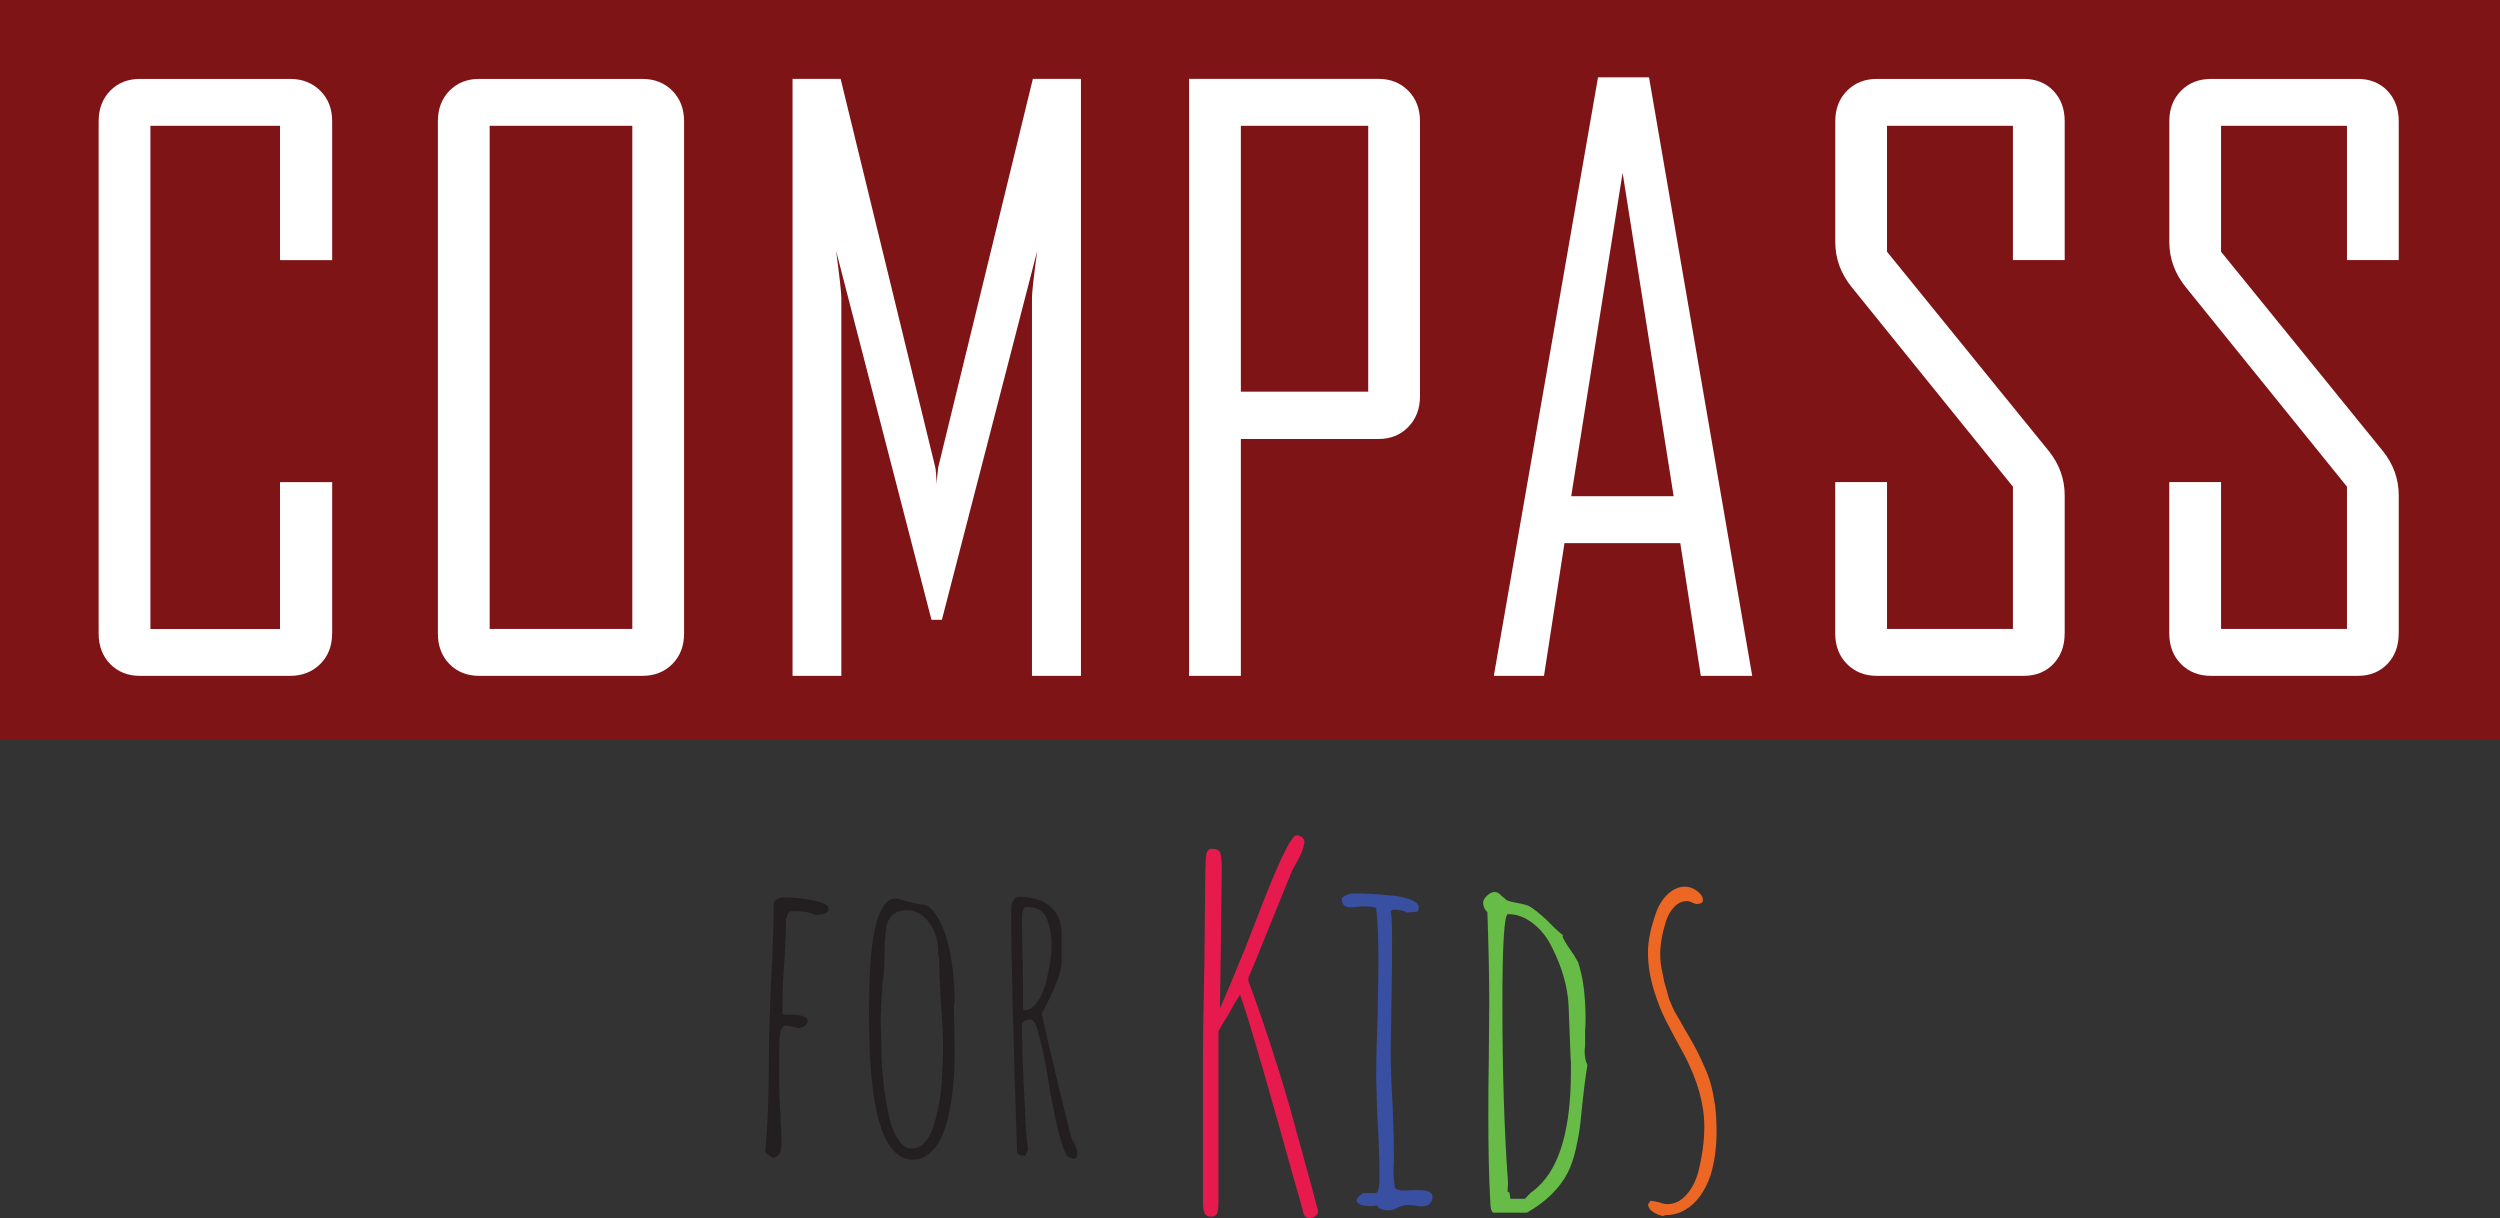
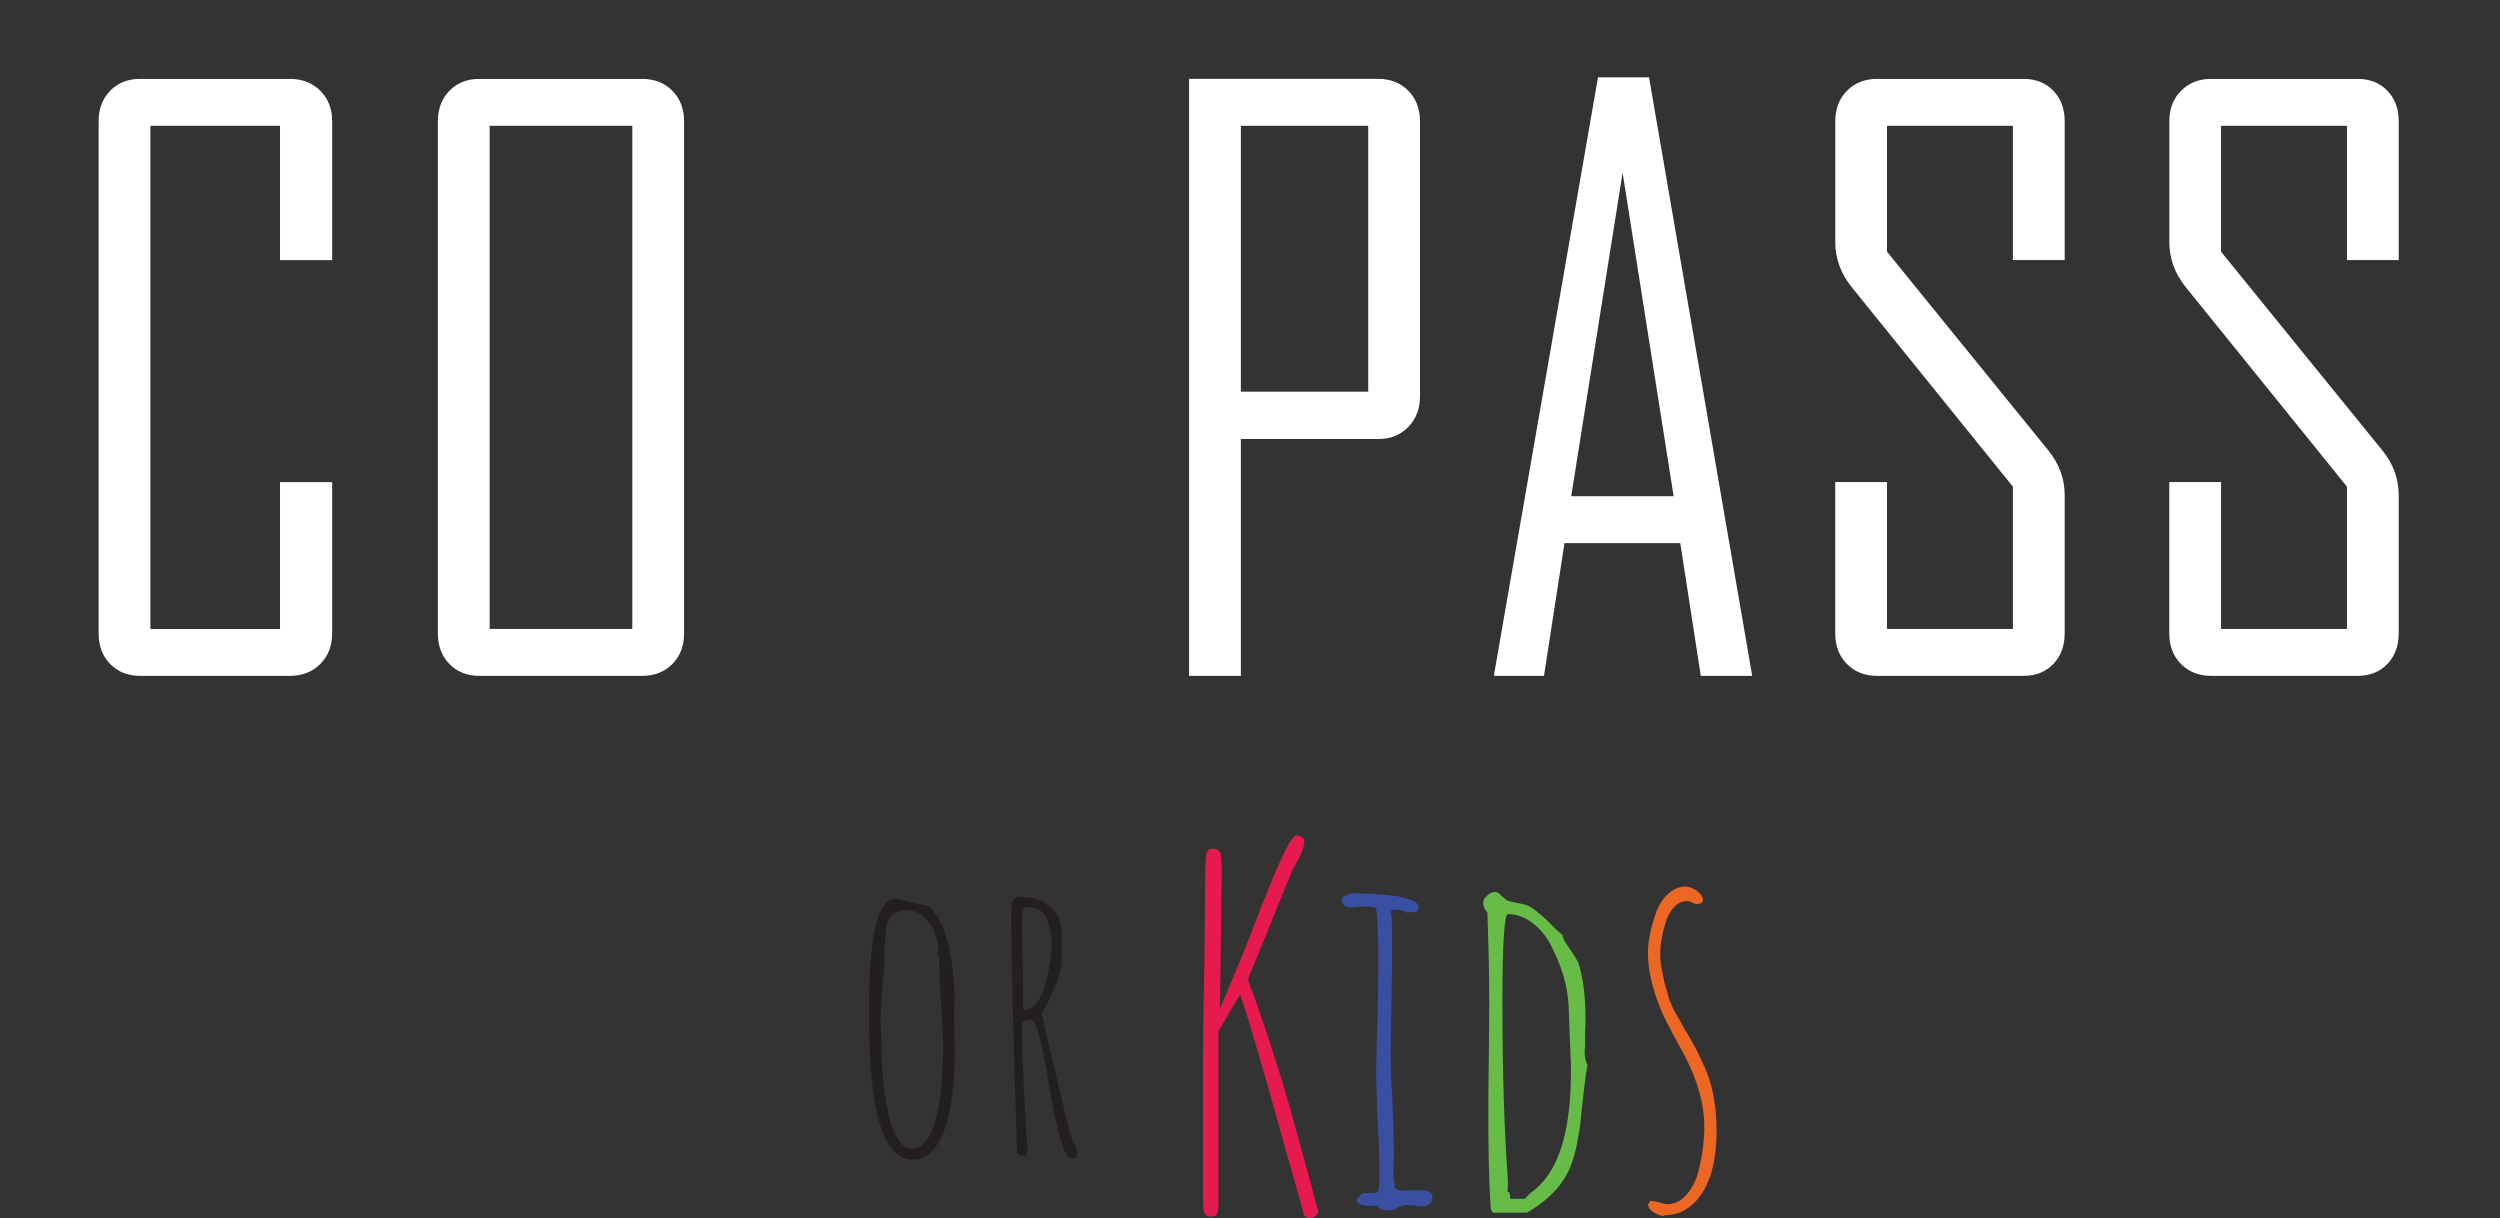
<svg xmlns="http://www.w3.org/2000/svg" id="b" viewBox="0 0 534.51 260.43">
  <rect x="0" y="0" width="534.51" height="260.43" fill="#333333" stroke="none" />
  <g id="c">
-     <rect width="534.51" height="158.13" style="fill:#7f1416;" />
    <path d="M71.01,135.45c0,2.66-.85,4.84-2.54,6.52s-3.85,2.53-6.45,2.53H29.93c-2.6,0-4.72-.85-6.37-2.53s-2.47-3.87-2.47-6.52V25.92c0-2.66.83-4.83,2.47-6.52,1.65-1.68,3.77-2.53,6.37-2.53h32.1c2.6,0,4.75.85,6.45,2.53,1.7,1.69,2.54,3.87,2.54,6.52v29.69h-11.15v-28.71h-27.71v107.58h27.71v-31.4h11.15v32.38Z" style="fill:#fff;" />
    <path d="M146.26,135.45c0,2.66-.84,4.84-2.51,6.52s-3.81,2.53-6.41,2.53h-34.88c-2.6,0-4.72-.85-6.37-2.53s-2.47-3.87-2.47-6.52V25.92c0-2.66.83-4.83,2.47-6.52,1.65-1.68,3.77-2.53,6.37-2.53h34.88c2.6,0,4.74.85,6.41,2.53,1.67,1.69,2.51,3.87,2.51,6.52v109.54ZM135.19,134.48V26.89h-30.5v107.58h30.5Z" style="fill:#fff;" />
-     <path d="M231.07,144.51h-10.43V63.68c0-1.14.37-4.49,1.12-10.04l-20.38,78.87h-2.23l-20.39-78.87c.75,5.6,1.12,8.95,1.12,10.04v80.82h-10.43V16.86h10.28l20.23,83.03c.11.44.21,1.66.32,3.67,0-.81.11-2.03.32-3.67l20.23-83.03h10.28v127.64Z" style="fill:#fff;" />
    <path d="M303.6,84.72c0,2.67-.84,4.86-2.51,6.57-1.67,1.72-3.8,2.57-6.41,2.57h-29.38v50.65h-11.07V16.86h40.45c2.61,0,4.74.85,6.41,2.53,1.67,1.69,2.51,3.87,2.51,6.52v58.8ZM292.53,83.74V26.89h-27.23v56.85h27.23Z" style="fill:#fff;" />
    <path d="M374.63,144.51h-10.99l-4.39-28.38h-24.76l-4.38,28.38h-10.67v-.33l22.22-127.64h10.91l22.06,127.97ZM357.83,106.09l-10.91-69.16-10.99,69.16h21.9Z" style="fill:#fff;" />
    <path d="M441.43,135.45c0,2.66-.81,4.84-2.43,6.52s-3.73,2.53-6.33,2.53h-31.37c-2.6,0-4.74-.85-6.41-2.53s-2.51-3.87-2.51-6.52v-32.38h11.07v31.4h26.92v-30.42l-34.4-42.57c-2.39-2.94-3.58-6.17-3.58-9.71v-25.85c0-2.66.84-4.83,2.51-6.52,1.67-1.68,3.81-2.53,6.41-2.53h31.37c2.6,0,4.71.85,6.33,2.53,1.62,1.69,2.43,3.87,2.43,6.52v29.69h-11.07v-28.71h-26.92v26.92l34.56,42.57c2.28,2.83,3.43,6.01,3.43,9.54v29.52Z" style="fill:#fff;" />
    <path d="M512.85,135.45c0,2.66-.81,4.84-2.43,6.52s-3.73,2.53-6.33,2.53h-31.37c-2.6,0-4.74-.85-6.41-2.53s-2.51-3.87-2.51-6.52v-32.38h11.07v31.4h26.92v-30.42l-34.4-42.57c-2.39-2.94-3.58-6.17-3.58-9.71v-25.85c0-2.66.84-4.83,2.51-6.52,1.67-1.68,3.81-2.53,6.41-2.53h31.37c2.6,0,4.71.85,6.33,2.53,1.62,1.69,2.43,3.87,2.43,6.52v29.69h-11.07v-28.71h-26.92v26.92l34.56,42.57c2.28,2.83,3.43,6.01,3.43,9.54v29.52Z" style="fill:#fff;" />
-     <path d="M163.58,246.3c.53-4.97.8-11.6.8-19.9,0-3.66.16-9.17.48-16.54.38-6.82.56-12.31.56-16.46,0-.49.22-.87.68-1.14s.98-.41,1.56-.41c1.86,0,3.92.22,6.16.66,2.24.44,3.35,1.01,3.35,1.72,0,.93-.93,1.39-2.8,1.39-1.17-.55-2.66-.82-4.48-.82l-.96.08c-.16.06-.28.14-.36.25-.08.11-.15.27-.2.49-.11.44-.21.73-.32.9,0,2.46-.11,5.35-.32,8.68-.27,3.22-.4,6.09-.4,8.6v2.87c0,.22.43.3,1.28.25,2.72,0,4.08.44,4.08,1.31,0,.44-.2.81-.6,1.11-.4.3-.84.45-1.32.45-.32,0-.77-.08-1.36-.25-.54-.16-.99-.25-1.36-.25-.96,0-1.44,1.34-1.44,4.01v9.26c0,1.31.08,3.25.24,5.81.16,2.62.24,4.58.24,5.9,0,2.18-.64,3.28-1.92,3.28l-1.6-1.23Z" style="fill:#231f20;" />
    <path d="M185.81,217.8v-2.86c0-15.23,1.92-22.85,5.75-22.85.27,0,.64.08,1.12.25,1.71.6,3.38.98,5.04,1.14,1.01.22,2.02,1.29,3.04,3.19,1.12,1.97,1.96,4.56,2.52,7.78.56,3.22.84,6.53.84,9.91l-.16.41c0,1.8.03,3.41.08,4.83l.08,4.91c0,2.78-.11,5.3-.32,7.53-.32,3.39-.85,6.31-1.6,8.76-.48,1.48-1.02,2.7-1.64,3.69-.61.98-1.37,1.8-2.28,2.46-.85.66-1.9.98-3.12.98-6.24,0-9.35-10.04-9.35-30.14ZM199.48,241.06c1.01-3.06,1.62-6.17,1.84-9.34.21-3.27.32-5.89.32-7.86,0-2.18-.16-5.4-.48-9.66-.27-4.75-.4-7.97-.4-9.67l-.32-.65.16-.41c0-2.4-.65-4.48-1.96-6.23-1.3-1.75-2.89-2.62-4.76-2.62-2.45,0-3.92,1.2-4.39,3.6-.11.82-.22,1.99-.32,3.52,0,4.04-.16,6.8-.48,8.27,0,.82-.08,2.1-.24,3.85l-.16,3.85c0,1.2.03,2.26.08,3.19l.08,3.28c0,2.57.21,5.52.64,8.85.32,2.46.69,4.53,1.12,6.23s1.04,3.14,1.84,4.34c.8,1.31,1.73,1.96,2.8,1.96,2.08,0,3.62-1.5,4.64-4.5Z" style="fill:#231f20;" />
    <path d="M228.34,247.36c-.64-.71-1.33-2.59-2.08-5.65-.75-3.06-1.44-6.5-2.08-10.32-.43-3.11-1.04-6.2-1.84-9.26-.64-2.73-1.25-4.1-1.84-4.1h-.24c-1.17,0-1.76.38-1.76,1.15,0,3.93.21,9.91.64,17.93.21,4.92.45,7.78.72,8.6l-.64,1.39h-1.12l-.64-.66c-.85-25.22-1.28-42.42-1.28-51.59,0-.6.04-1.09.12-1.48.08-.38.25-.73.52-1.06.21-.38.59-.57,1.12-.57,2.72,0,4.9.68,6.56,2.05,1.65,1.37,2.48,3.33,2.48,5.9v5.98c0,1.04-.33,2.43-1,4.17-.67,1.75-1.4,3.36-2.2,4.84l-1.04,2.05c.58,2.78,1.74,7.79,3.48,15.03s2.68,11.07,2.84,11.5c.05.06.12.19.2.41.08.22.25.55.52.98.38.76.56,1.42.56,1.96,0,.76-.29,1.14-.88,1.14l-1.12-.41ZM221.62,214.44c.8-1.04,1.44-2.37,1.92-4.01.85-3.33,1.28-5.98,1.28-7.94,0-1.26-.06-2.29-.2-3.11-.13-.82-.36-1.69-.68-2.62-.64-1.91-2.16-2.87-4.55-2.87-.27,0-.48.23-.64.7-.16.46-.24.94-.24,1.43,0,3.66.05,6.96.16,9.91.05,2.95.08,6.25.08,9.91l.16.16c1.01,0,1.92-.52,2.72-1.55Z" style="fill:#231f20;" />
    <path d="M278.77,259.71c-.07-.41-.87-3.29-2.41-8.64l-3.51-12.54c-3.68-13.03-6.06-21.08-7.13-24.16l-.6-1.75c-.07.14-.18.35-.35.62-.17.28-.45.72-.85,1.34-.81,1.51-1.47,2.67-2.01,3.5l-1.4,2.36v36.61c0,1.17-.1,1.97-.3,2.41s-.63.67-1.3.67-1.12-.24-1.36-.72c-.24-.48-.35-1.34-.35-2.57v-31.05c0-4.04.1-10.62.3-19.75l.2-19.74c0-1.3.07-2.5.2-3.6.2-.82.57-1.23,1.11-1.23,1,0,1.6.24,1.81.72.27.48.4,1.72.4,3.7l-.2,17.07-.2,12.45h.1c1.27-2.88,3.08-7.2,5.42-12.96l3.71-9.56c3.75-9.52,6.13-14.29,7.13-14.29.47,0,.87.14,1.21.41.33.28.5.66.5,1.13-.2,1.3-.74,2.67-1.6,4.11l-1,1.85c-1.14,2.74-2.81,6.86-5.02,12.34-2.68,6.65-4.12,10.14-4.32,10.49-.07.48-.03.89.1,1.23,1.34,3.5,2.84,7.82,4.52,12.95,1.67,5.14,3.05,9.6,4.12,13.37,1.13,4.11,2.29,8.29,3.46,12.54,1.17,4.25,1.99,7.3,2.46,9.15.14.41.2.65.2.72,0,.48-.18.86-.55,1.13-.37.27-.79.41-1.25.41-.6,0-1-.24-1.2-.72Z" style="fill:#e61a4c;" />
    <path d="M294.43,257.75c-.34,0-.61.04-.81.1h-.8c-1.47,0-2.41-.34-2.81-1.02,0-.48.27-.89.8-1.24l.5-.51h2.91l.41-.41.2-.93.1-1.23c0-4.18-.1-7.92-.3-11.21l-.2-3.81-.21-7.51c0-2.67.1-6.68.3-12.03l.2-11.93c0-5.21-.17-9.18-.5-11.92-.6-.21-1.6-.31-3.01-.31l-1.11.1c-.4.07-.83.1-1.31.1-1.27,0-1.91-.58-1.91-1.75,0-.27.3-.55.91-.82.6-.28,1.11-.41,1.51-.41,2.54,0,5.08.14,7.63.41,1.53.07,3.07.37,4.61.92,1.21.41,1.81,1,1.81,1.75,0,.14-.1.41-.3.82l-2.31.21c-.47-.41-1.44-.62-2.91-.62l-.5.31c.2.62.3,2.43.3,5.45,0,4.53-.03,8.6-.1,12.24l-.2,12.23c0,3.08.13,6.82.4,11.21.2,5,.3,8.78.3,11.31v1.34c-.07.48-.1,1.09-.1,1.85,0,1.58.1,2.54.3,2.88l-.1.21c0,.68.74,1.02,2.21,1.02.6,0,1.11-.03,1.51-.1h1.51c1.94,0,2.91.48,2.91,1.44,0,.62-.2,1.12-.6,1.49-.4.38-.94.56-1.61.56-.6,0-1.14-.07-1.6-.21-.54-.07-1.11-.1-1.71-.1-.4,0-1,.17-1.81.51-.8.41-1.4.62-1.81.62-1.54,0-2.44-.34-2.71-1.03Z" style="fill:#394fa2;" />
    <path d="M318.61,256.52c-.27-4.73-.4-10.69-.4-17.89,0-4.53.03-8.57.1-12.14l.1-12.13c0-5.21-.14-11.65-.4-19.33-.6-.55-.91-1.24-.91-2.06,0-.48.29-.98.86-1.49s1.08-.77,1.56-.77c.54,0,1.04.28,1.51.82l1.1.92c.4.21,1.17.41,2.31.62s1.94.41,2.41.62c1,.55,2.34,1.61,4.02,3.19,1.6,1.65,2.71,2.67,3.31,3.08l-.1.21c.07.41.57,1.31,1.51,2.67.74,1.03,1.34,1.99,1.81,2.88,1.07,3.15,1.6,7.23,1.6,12.23,0,.89-.04,1.68-.1,2.36v3.29l-.1,1.03c0,1.3.2,2.33.6,3.08-.4,2.2-.91,6.34-1.51,12.44-.2,1.78-.54,3.67-1,5.66-.47,1.99-1.04,3.63-1.71,4.93-1.74,3.36-4.65,6.21-8.73,8.54h-7.03c-.54,0-.8-.93-.8-2.78ZM326.04,256.31c.47-.55.9-.99,1.3-1.34l.7-.51.8-.72c4.68-4.31,7.03-12.54,7.03-24.67v-1.96c-.07-.55-.1-1.13-.1-1.75l-.4-10.39c-.2-3.98-1.37-8.09-3.51-12.34-1-2.12-2.36-3.85-4.07-5.19-1.71-1.33-3.5-2-5.37-2-.8,0-1.2,6.34-1.2,19.02,0,14.67.4,27.45,1.2,38.35l-.1,1.95.41.21.2,1.34h3.11Z" style="fill:#66bc46;" />
    <path d="M353.45,259.14c-.67-.44-1.04-.98-1.1-1.59l.5-.82c.27,0,.87.1,1.81.31.73.27,1.33.41,1.81.41,1.47,0,2.78-.6,3.91-1.8,1.14-1.2,2.01-2.76,2.61-4.68.93-3.56,1.4-6.92,1.4-10.08,0-4.73-1.4-9.8-4.22-15.22-1.74-3.15-3.08-5.66-4.02-7.51-.94-1.85-1.77-3.97-2.51-6.37-.87-2.81-1.3-5.52-1.3-8.13,0-2.47.6-5.38,1.81-8.74.6-1.58,1.45-2.86,2.56-3.86,1.11-.99,2.29-1.49,3.57-1.49.87,0,1.72.31,2.56.93.83.62,1.25,1.27,1.25,1.95,0,.55-.43.82-1.3.82-.27,0-.6-.1-1.01-.31-.4-.21-.77-.31-1.1-.31-1,0-1.91.41-2.71,1.24s-1.41,1.89-1.81,3.19c-.8,2.54-1.2,4.87-1.2,6.99,0,1.3.17,2.64.5,4.01.07.41.13.75.2,1.03.07.27.1.48.1.61l.6,2.06.5,1.85.8,1.85c.2.48.42.91.66,1.28.23.37.45.74.65,1.08l1.2,2.16c.27.41.83,1.39,1.71,2.93.87,1.54,1.67,3.17,2.41,4.88.67,1.44,1.17,2.79,1.51,4.06.34,1.27.63,2.8.91,4.58.2,1.71.3,3.59.3,5.65,0,3.29-.44,6.37-1.31,9.25-1.2,3.43-2.95,5.83-5.22,7.2-1.27.82-2.75,1.24-4.42,1.24l-.5.21c-.74-.14-1.44-.43-2.11-.88ZM363.59,192.97c0-.07-.04-.1-.1-.1v.1h.1Z" style="fill:#ec6723;" />
  </g>
</svg>